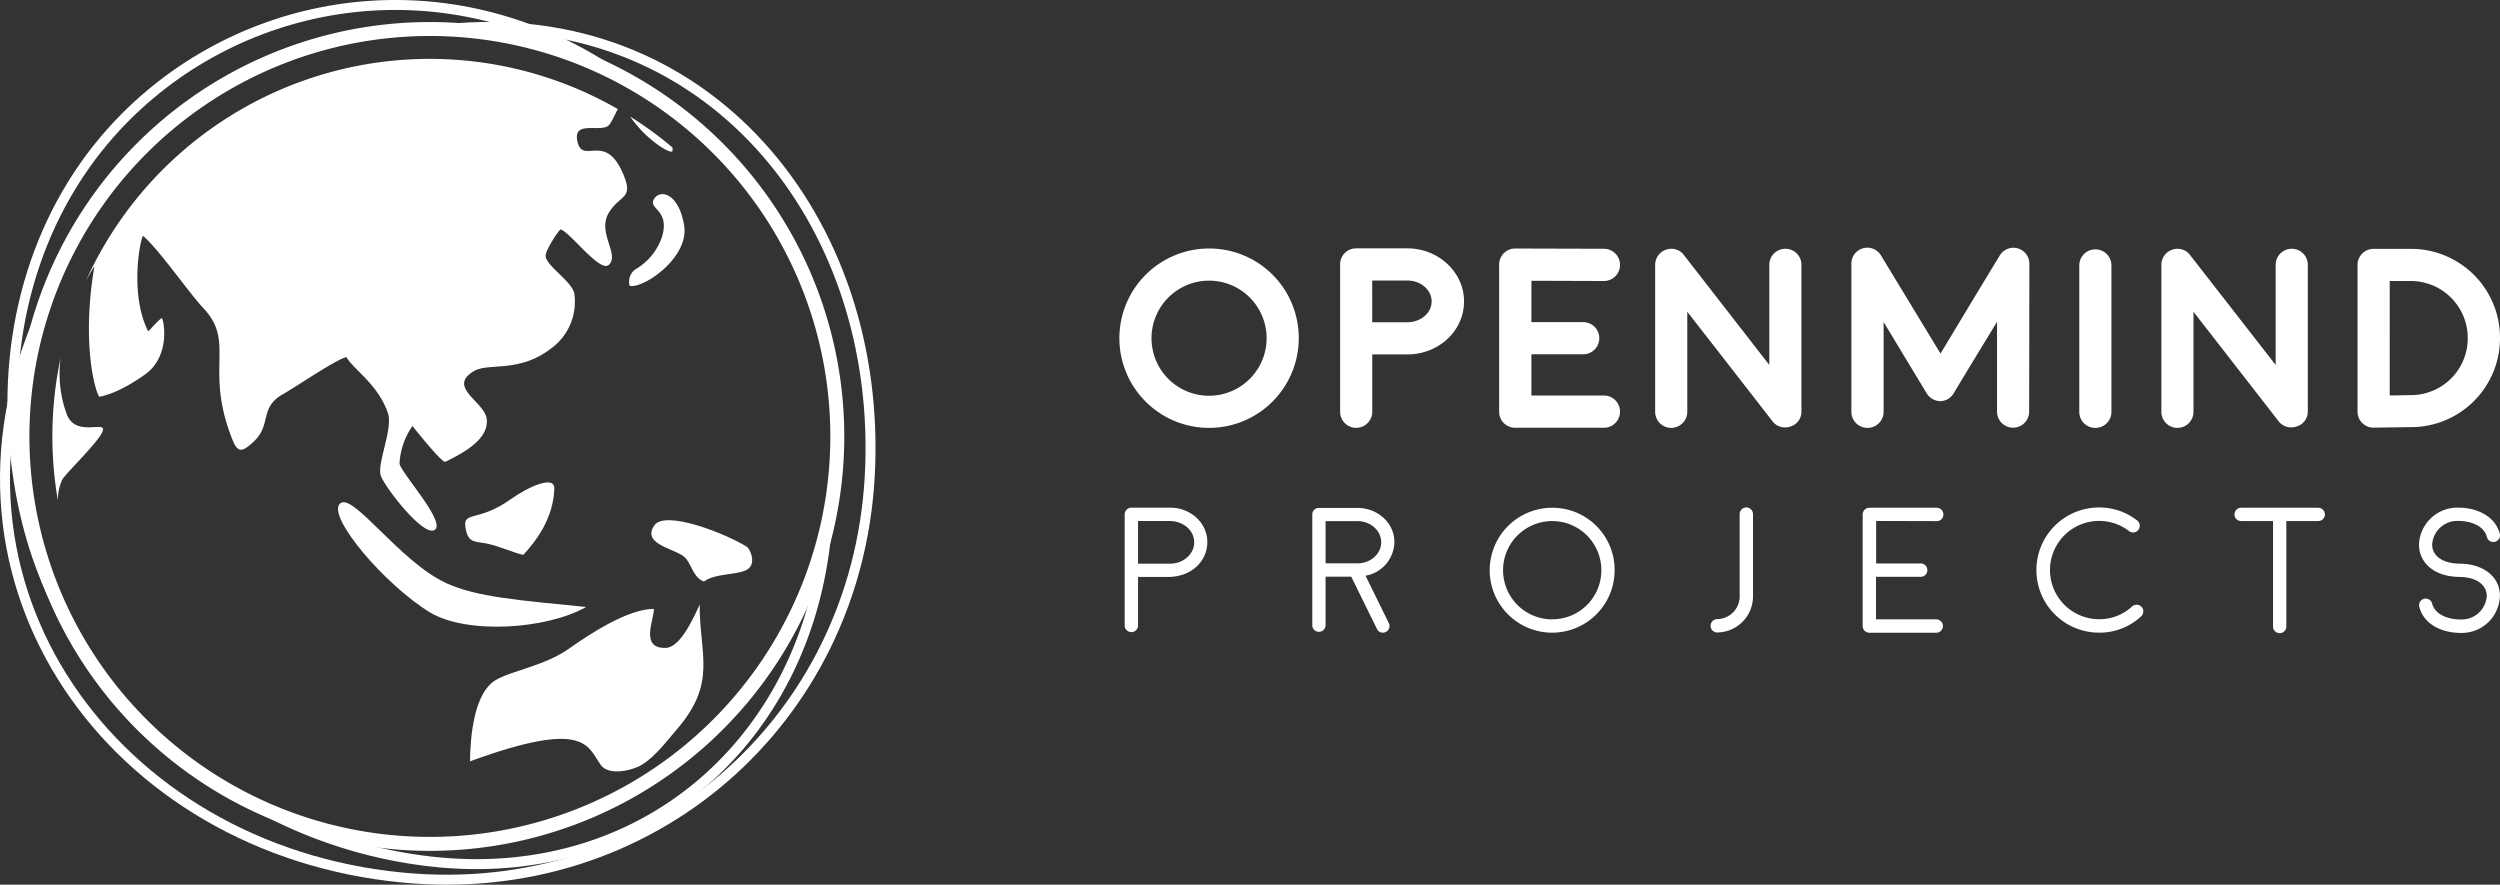
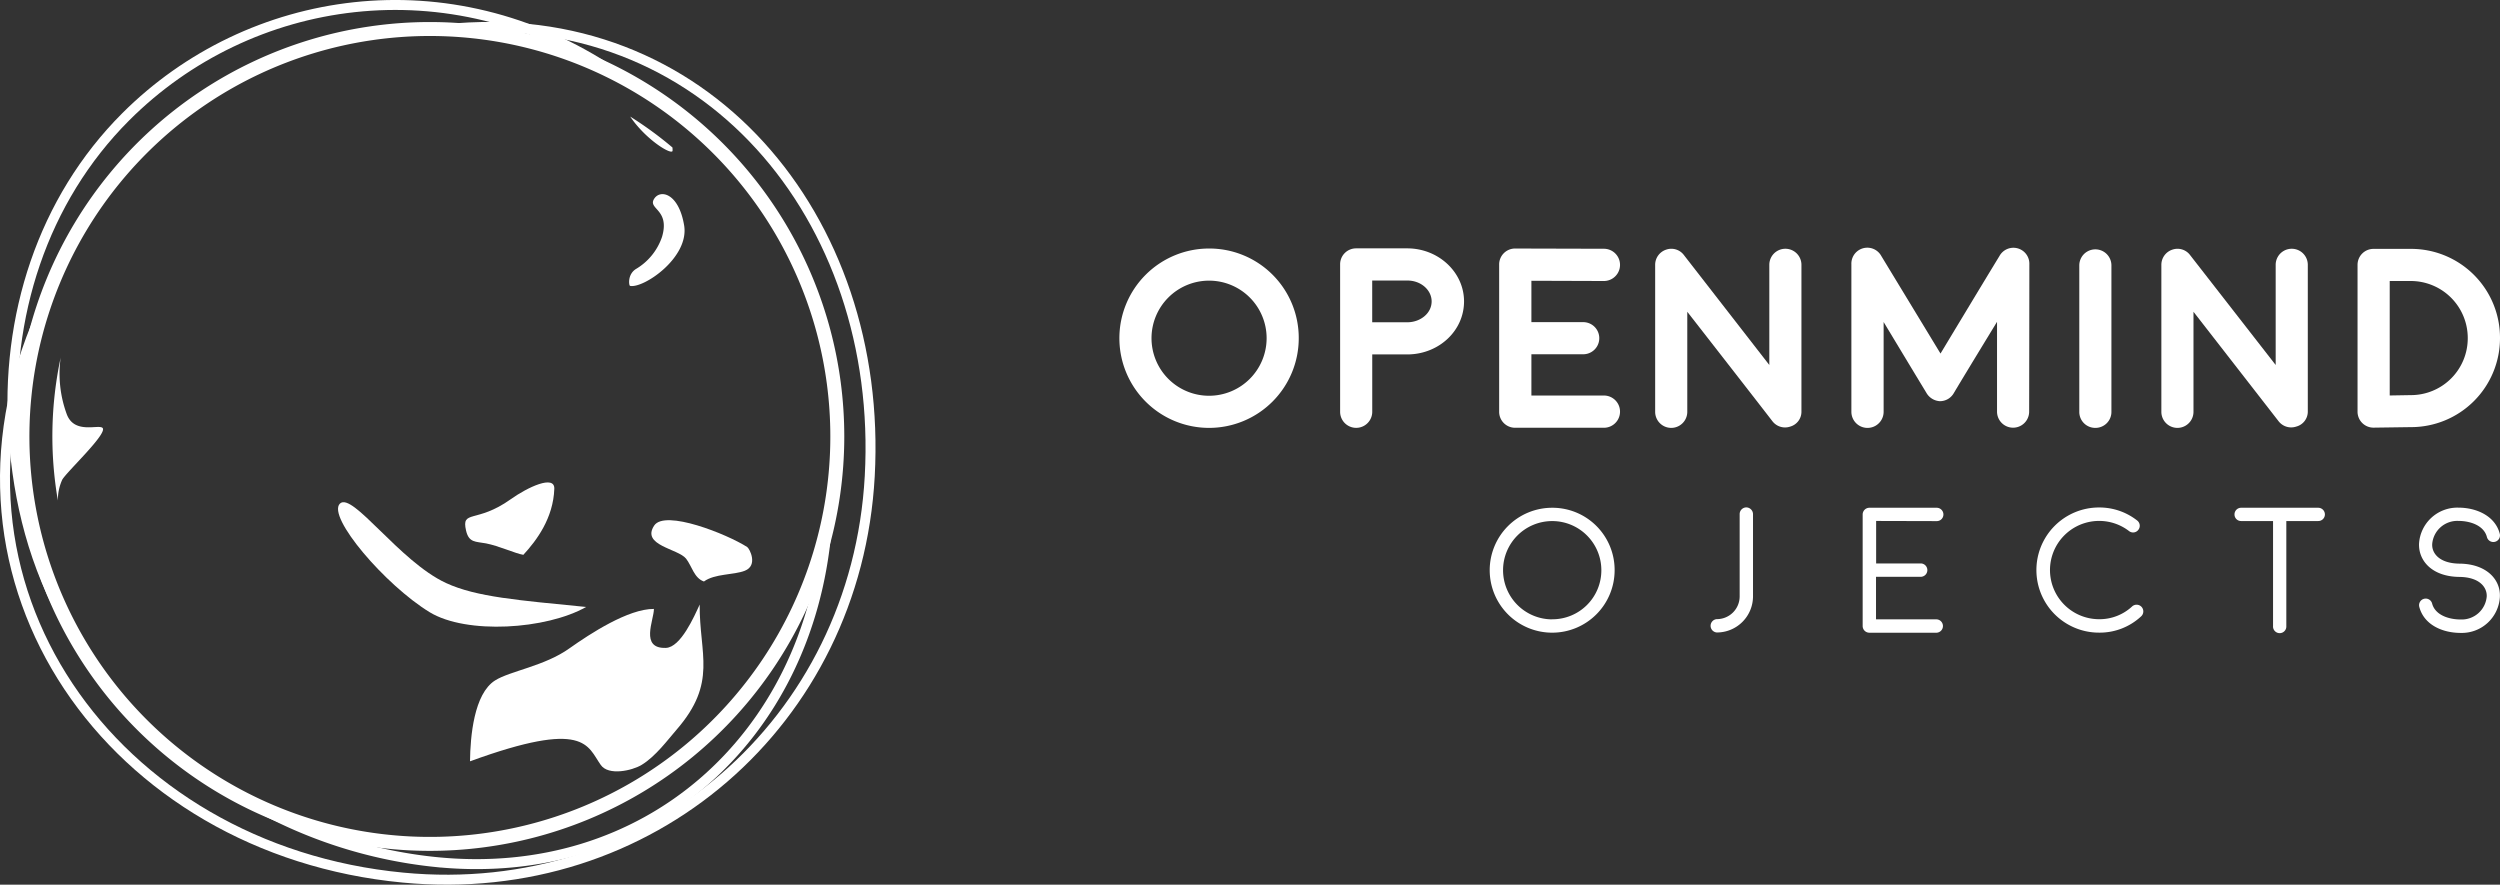
<svg xmlns="http://www.w3.org/2000/svg" id="Layer_1" data-name="Layer 1" width="221.27mm" height="78.3mm" viewBox="0 0 627.22 221.95">
  <rect x="0" y="0" width="627.22" height="221.95" fill="#333333" stroke="none" />
  <defs>
    <style>.cls-1{fill:#fff;}.cls-2,.cls-3{fill:none;stroke:#fff;stroke-miterlimit:10;}.cls-2{stroke-linecap:round;stroke-width:2.5px;}.cls-3{stroke-width:3.5px;}</style>
  </defs>
  <title>OMP logo white</title>
  <g id="b_w" data-name="b/w">
    <g id="type">
      <path class="cls-1" d="M303.34,62.35a22.5,22.5,0,1,0,22.5,22.5A22.43,22.43,0,0,0,303.34,62.35Zm0,36.94a14.44,14.44,0,1,1,14.44-14.44A14.45,14.45,0,0,1,303.34,99.29Z" />
      <path class="cls-1" d="M353.06,62.31H340.22a4,4,0,0,0-4,4v37a4,4,0,1,0,8.06,0V88.91h9.31c7.57-.25,13.72-6,13.72-13.3S360.91,62.31,353.06,62.31Zm6.12,13.3c0,3-2.8,5.16-5.91,5.24h-9V70.38h8.81C356.58,70.38,359.18,72.83,359.18,75.61Z" />
      <path class="cls-1" d="M402.4,70.5h0a4,4,0,0,0,0-8.09l-22.28-.06a4,4,0,0,0-4,4.06v36.91a4,4,0,0,0,4,4h22.28a4,4,0,0,0,0-8.09H384.21V88.88h13a4,4,0,1,0,0-8.06h-13V70.44Z" />
      <path class="cls-1" d="M525.73,107.35a4,4,0,0,0,4-4V66.59a4,4,0,0,0-8.06,0v36.73A4,4,0,0,0,525.73,107.35Z" />
      <path class="cls-1" d="M627.22,84.82a22.3,22.3,0,0,0-22.41-22.38h-9.33a4,4,0,0,0-4,4v36.85a4,4,0,0,0,4.1,4l9.26-.13A22.32,22.32,0,0,0,627.22,84.82Zm-8.09,0a14.26,14.26,0,0,1-14.36,14.31l-5.22.09V70.5h5.26A14.3,14.3,0,0,1,619.13,84.82Z" />
-       <path class="cls-1" d="M293.56,127.36h-9.72a1.69,1.69,0,0,0-1.67,1.68v28a1.68,1.68,0,0,0,3.35,0v-12.3l8,0c5.89-.24,9.38-4.33,9.38-8.7C302.94,131.2,298.72,127.36,293.56,127.36Zm6.05,8.71c0,3-2.76,5.27-5.88,5.35h-8.21v-10.7h8C296.78,130.72,299.61,133,299.61,136.07Z" />
-       <path class="cls-1" d="M349.84,136.05c0-4.89-4.21-8.62-9.3-8.62h-9.65a1.63,1.63,0,0,0-1.65,1.65v27.78a1.64,1.64,0,0,0,1.68,1.65,1.66,1.66,0,0,0,1.65-1.65V144.67H339l6.47,13.13a1.62,1.62,0,0,0,2.22.75,1.64,1.64,0,0,0,.75-2.21l-5.84-11.9A8.76,8.76,0,0,0,349.84,136.05Zm-3.31,0c0,3-2.77,5.24-5.84,5.29h-8.12v-10.6h8C343.73,130.74,346.53,133,346.53,136.05Z" />
      <path class="cls-1" d="M389.42,127.39a15.67,15.67,0,1,0,15.67,15.66A15.6,15.6,0,0,0,389.42,127.39Zm0,28a12.33,12.33,0,1,1,12.34-12.32A12.28,12.28,0,0,1,389.42,155.37Z" />
      <path class="cls-1" d="M436.46,129v20.6a5.71,5.71,0,0,1-5.74,5.73,1.68,1.68,0,0,0,0,3.35,9.07,9.07,0,0,0,9.09-9.08V129a1.71,1.71,0,0,0-1.67-1.7A1.68,1.68,0,0,0,436.46,129Z" />
      <path class="cls-1" d="M485.91,130.74a1.66,1.66,0,0,0,1.67-1.68,1.69,1.69,0,0,0-1.67-1.67l-16.9,0a1.69,1.69,0,0,0-1.69,1.68v28a1.68,1.68,0,0,0,1.67,1.67h16.92a1.68,1.68,0,0,0,0-3.35H470.67V144.71H482a1.68,1.68,0,0,0,0-3.35h-11.3V130.7Z" />
      <path class="cls-1" d="M534.92,152.15a12,12,0,0,1-8.31,3.2,12.33,12.33,0,1,1,7.52-22.13,1.64,1.64,0,0,0,2.35-.29,1.66,1.66,0,0,0-.3-2.35,15.33,15.33,0,0,0-9.57-3.26,15.7,15.7,0,0,0,0,31.4,15.23,15.23,0,0,0,10.57-4.08,1.68,1.68,0,1,0-2.26-2.49Z" />
      <path class="cls-1" d="M581.64,127.39H562.28a1.66,1.66,0,0,0-1.67,1.67,1.64,1.64,0,0,0,1.67,1.66h8v26.33a1.67,1.67,0,1,0,3.33,0V130.72h8a1.66,1.66,0,0,0,1.68-1.66A1.68,1.68,0,0,0,581.64,127.39Z" />
      <path class="cls-1" d="M616.77,130.69c3,0,6.42,1.14,7.17,4.05a1.66,1.66,0,0,0,3.22-.84c-1.16-4.45-5.81-6.54-10.39-6.54a9.63,9.63,0,0,0-9.86,9c-.18,4.17,3.09,8.29,10.09,8.38h.1c5,.08,6.89,2.62,6.79,4.91a6.3,6.3,0,0,1-6.53,5.77c-3,0-6.41-1.11-7.17-4a1.66,1.66,0,0,0-3.22.84c1.17,4.48,5.78,6.53,10.39,6.53a9.57,9.57,0,0,0,9.83-9c.23-4.39-3.35-8.27-10-8.38H617c-5-.08-6.9-2.6-6.79-4.89A6.31,6.31,0,0,1,616.77,130.69Z" />
      <path class="cls-1" d="M444.68,105.68a4,4,0,0,0,4.48,1.34,3.87,3.87,0,0,0,2.8-3.64V66.44a4,4,0,1,0-8.06,0V91.57L422.48,64A3.94,3.94,0,0,0,418,62.64a4,4,0,0,0-2.74,3.8v36.88a4,4,0,1,0,8.06,0V78.22S439.37,98.8,444.68,105.68Z" />
      <path class="cls-1" d="M509.14,66.32a4,4,0,0,0-7.5-2.09c-3.73,6.1-14.79,24.47-14.79,24.47L472,64.23a4,4,0,0,0-7.51,2.08v37a4,4,0,0,0,8.09,0V80.79s8,13.28,10.69,17.7a4.17,4.17,0,0,0,3.39,2.16,4,4,0,0,0,3.51-2c2.67-4.5,10.86-17.91,10.86-17.91v22.53a4,4,0,1,0,8.06,0S509.14,75.57,509.14,66.32Z" />
      <path class="cls-1" d="M579,103.37V66.44a4,4,0,0,0-8.06,0V91.57L549.47,64A3.94,3.94,0,0,0,545,62.64a4,4,0,0,0-2.74,3.8v36.88a4,4,0,0,0,8.06,0V78.22s16,20.58,21.35,27.46a4,4,0,0,0,4.47,1.33A3.88,3.88,0,0,0,579,103.37Z" />
    </g>
    <g id="symbol">
      <path class="cls-2" d="M17.37,157.23C8.46,142,4.6,125.65,3.42,109.48c-2.18-30,7.3-59.35,28.12-80.17,31-31,81.22-38.67,122.41-11.06" />
      <path class="cls-2" d="M207.38,132.92c-4.56,52.49-45.44,88.72-98.08,83.35a117.72,117.72,0,0,1-46.87-15.18" />
      <path class="cls-2" d="M111.59,7.35C176.75.46,221.77,54.61,218.21,119.46c-3.38,61.7-55.1,106.66-117.09,100.72-72.83-6.9-120.83-73.94-90.76-141.47" />
      <path class="cls-1" d="M107.79,153.59C96.66,146.8,82,129.66,85.27,126.36c3.11-3.11,14.92,14.5,26.65,19.92,7.61,3.51,18.11,4.31,35.13,6C137.08,157.94,117.05,159.23,107.79,153.59Z" />
      <path class="cls-1" d="M131.3,139.2c3.33-3.6,7.52-9.21,7.77-16.57.12-3.58-6.65-.43-10.93,2.62-8.63,6.15-12.44,2.52-11.21,7.87.71,3.08,2.39,2.72,5,3.21C125.12,136.94,129.3,138.87,131.3,139.2Z" />
      <path class="cls-1" d="M164.13,131.85c-3.32,5,6,5.79,8,8.31,1.46,1.87,2,4.87,4.48,5.73,2.71-2,7.47-1.6,10.26-2.7,3.38-1.33,1.19-5.57.59-5.95C182.4,134,166.83,127.78,164.13,131.85Z" />
      <path class="cls-1" d="M166.09,59.44a14.93,14.93,0,0,1-6.46,8c-2.25,1.33-1.86,4.21-1.56,4.28,3.34.72,14.92-7.09,13.57-15.18-1.32-7.89-5.75-9.06-7.4-6.84C162.19,52.5,168.21,52.31,166.09,59.44Z" />
      <path class="cls-1" d="M117.92,191c.07-6.26,1-16.92,6.26-20.27,3.75-2.39,12.5-3.61,18.74-8.11,5.12-3.62,14.7-9.89,21.14-9.85,0,2.82-3.57,10,3,9.78,3.72-.13,7.1-7.86,8.48-10.88-.09,12.49,4.5,19.54-5.8,31.4-2.16,2.48-5.25,6.71-8.78,8.84-2.35,1.42-8.3,2.79-10.24,0C147.33,187.16,147,180.4,117.92,191Z" />
      <path class="cls-1" d="M25.73,107.36c1.37,1.37-9,11-10.12,13a12.27,12.27,0,0,0-1.09,5.21,94.77,94.77,0,0,1,.7-35.86A29.43,29.43,0,0,0,16.78,104C18.72,109,24.76,106.39,25.73,107.36Z" />
-       <path class="cls-1" d="M156.06,43c3.22,7.05-.37,5.64-3.26,10.28-3.11,5,2.69,10.47,0,13.13-2.18,2.18-9.49-7.88-12.09-8.84-.39-.14-3.73,5-3.82,6.53-.13,2.4,6.55,6.41,7.2,9.53a14.52,14.52,0,0,1-5.82,13.79c-8.18,6.29-15.66,3.46-19.42,5.72-6.69,4,2.62,7.61,3.24,11.85.74,5-5.51,8.52-10.37,10.87-.77.37-7.58-8.13-8.23-9a18.1,18.1,0,0,0-3.25,9.38c0,2,11.78,14.72,8.83,16.7-2.79,1.88-12.38-10.55-13.5-13.5s3.05-11.77,1.78-15.69c-2.32-7.17-8.64-11-10.43-14.15-2.55.52-12.81,7.55-15.82,9.23-6.18,3.43-2.83,7.68-7.49,12-2.62,2.43-3.86,3-5.21-.32-7.25-17.91.77-24.54-7.31-33.12C47.18,73.19,40,62.71,35.86,59.15c-1,2.09-3.13,15.13,1.26,23.85.18.36,1.66-1.84,3.42-3.2.4-.31,2.53,9-3.81,13.89-.55.42-6.53,4.85-11.74,5.84-.63.12-4.8-12.22-1.3-32.72a41.29,41.29,0,0,0-2.17,3.73A94.67,94.67,0,0,1,155,27.36c-.82,1.52-1.76,3.89-2.6,4.34-2.48,1.35-8.85-1.46-7.48,4S151.66,33.37,156.06,43Z" />
      <path class="cls-1" d="M168.74,37.79c0,1.3-6.56-2.55-10.63-8.54A92.6,92.6,0,0,1,168.71,37,5.67,5.67,0,0,1,168.74,37.79Z" />
      <path class="cls-3" d="M210.07,109.5A102.22,102.22,0,1,1,107.86,7.28,102.21,102.21,0,0,1,210.07,109.5Z" />
    </g>
  </g>
</svg>